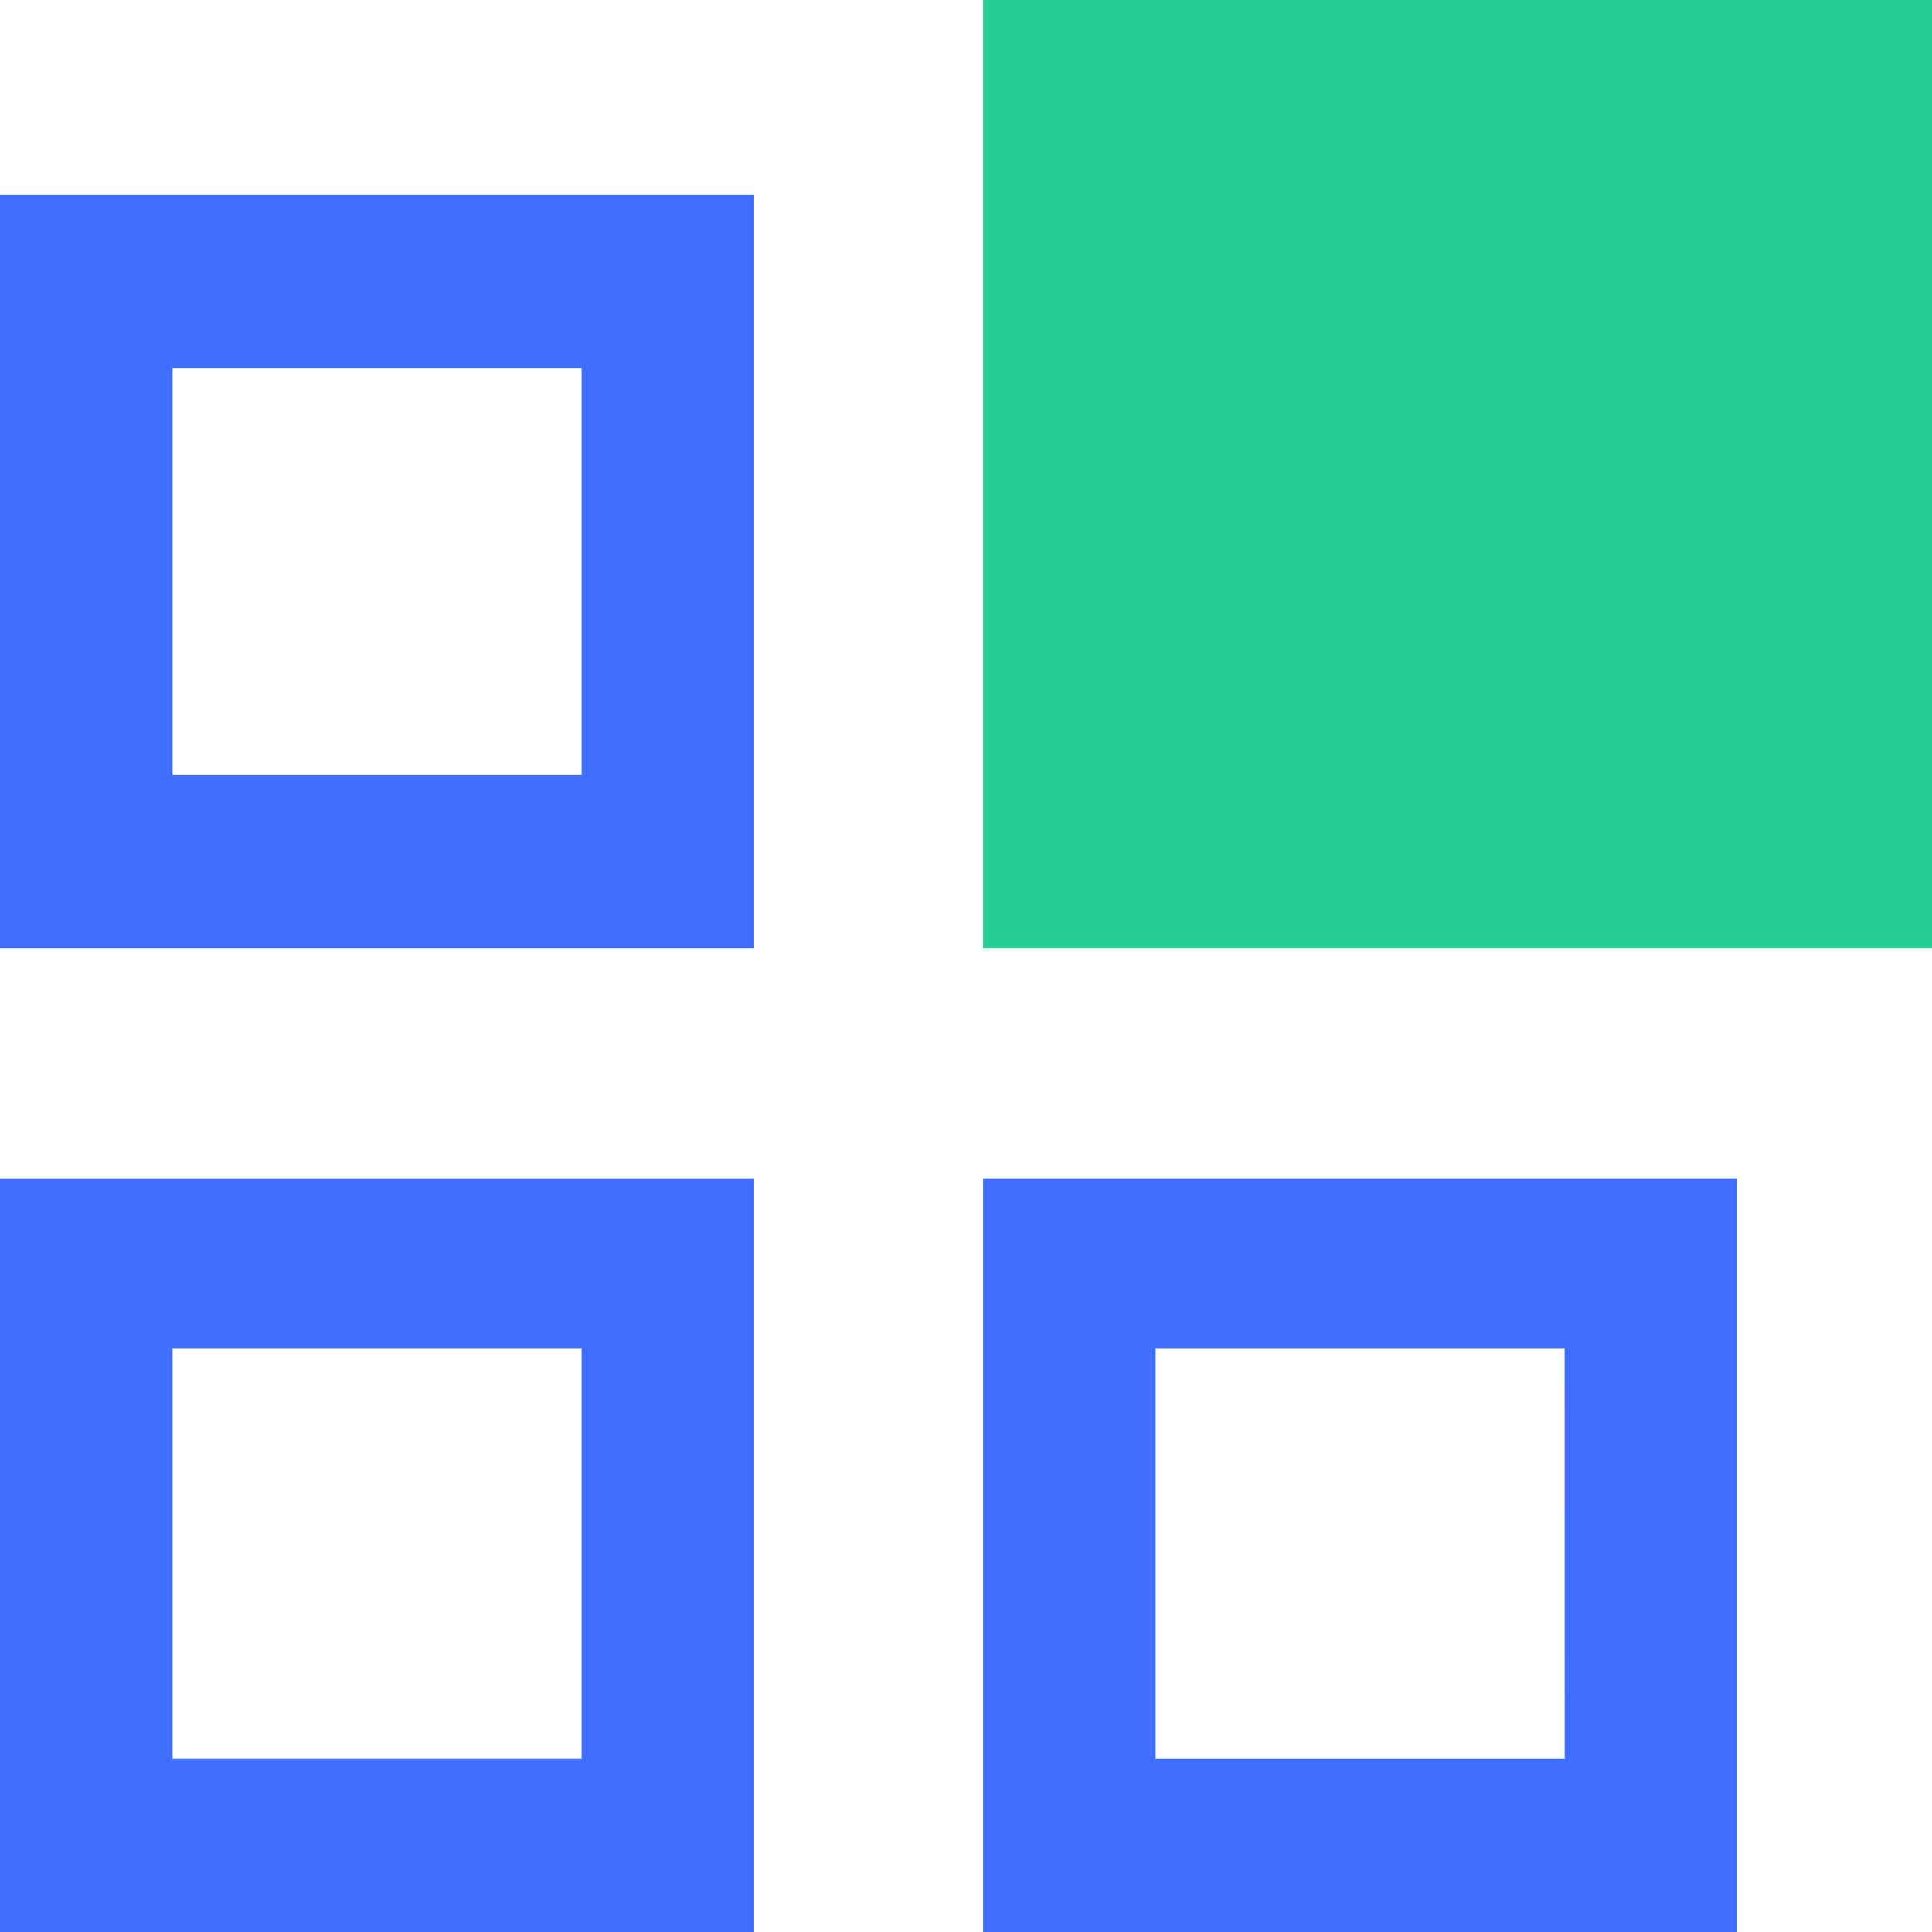
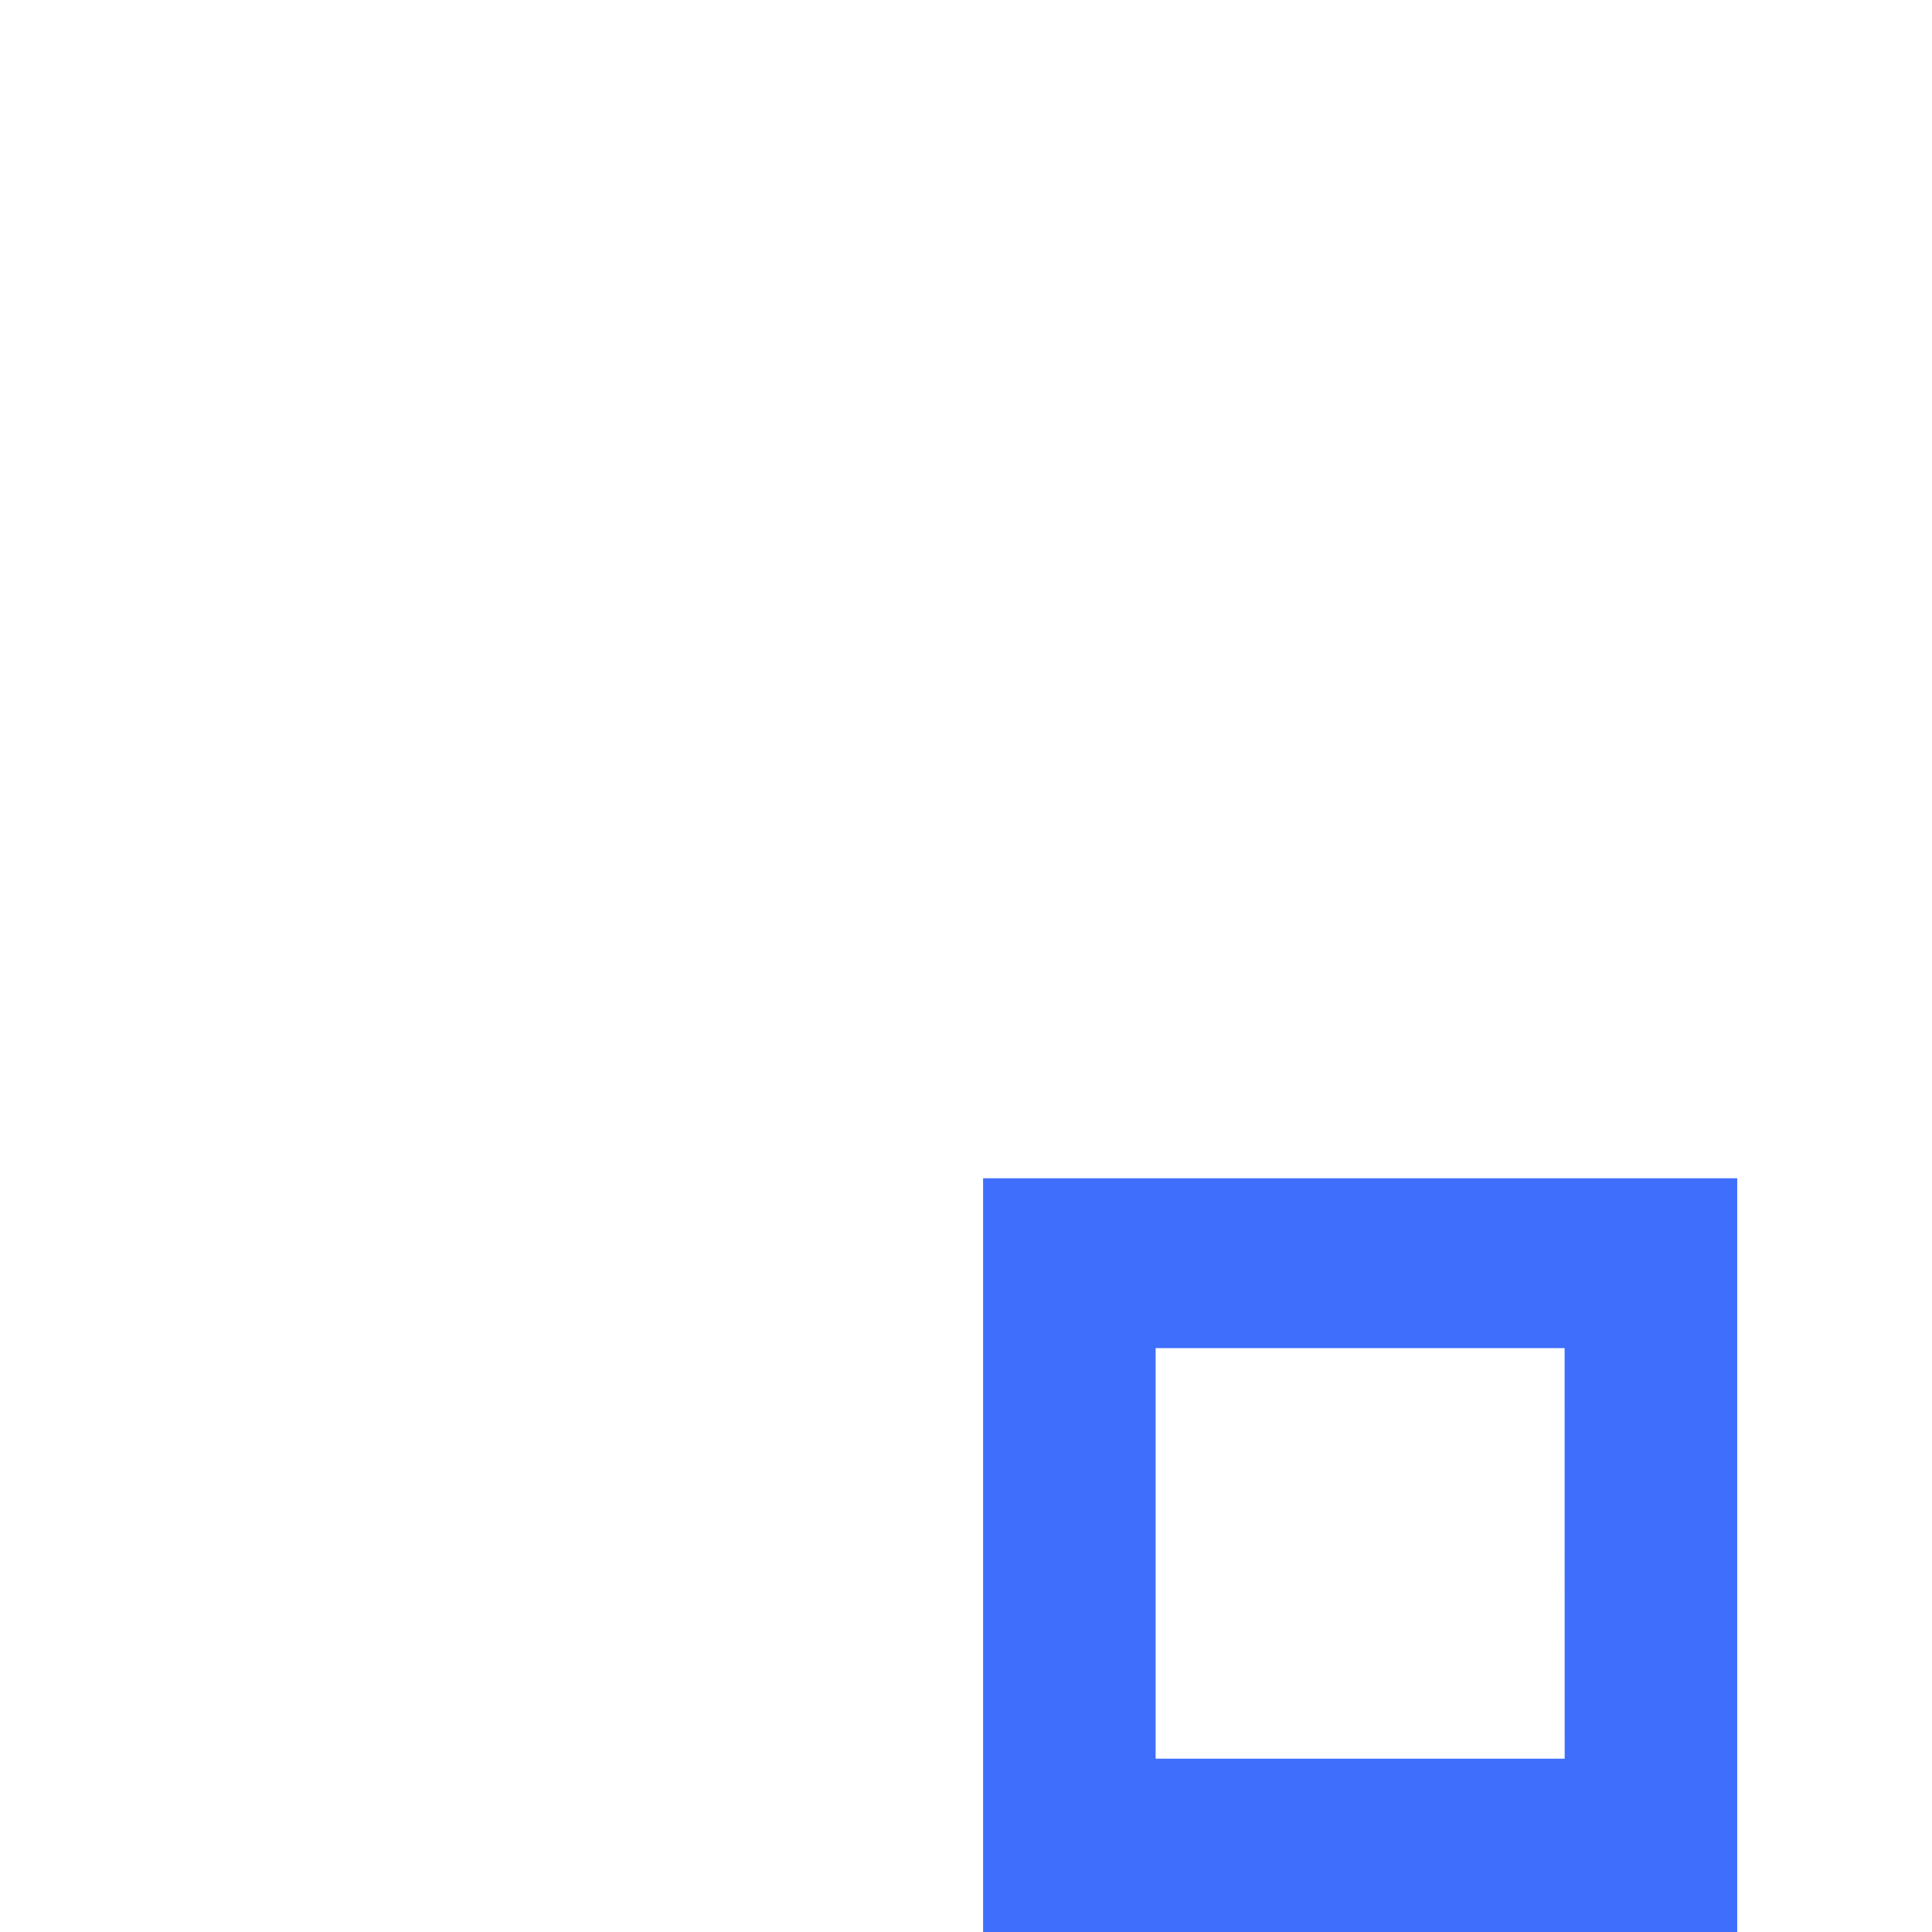
<svg xmlns="http://www.w3.org/2000/svg" width="32" height="32" viewBox="0 0 32 32">
  <g id="Be_armed_with_battle_cards" data-name="Be armed with battle cards" transform="translate(-0.373 -7.013)">
    <g id="Group_1330" data-name="Group 1330">
      <g id="Group_1329" data-name="Group 1329">
        <g id="Group_1328" data-name="Group 1328">
          <g id="Group_1327" data-name="Group 1327">
            <g id="Group_1326" data-name="Group 1326">
-               <path id="Path_5516" data-name="Path 5516" d="M.373,26.529V39.013H12.865V26.529Zm9.633,9.613H3.232v-6.8h6.774Z" fill="#3f6efd" />
-               <path id="Path_5517" data-name="Path 5517" d="M.373,10.237V22.721H12.865V10.237Zm9.633,9.613H3.232V13.108h6.774Z" fill="#3f6efd" />
              <path id="Path_5518" data-name="Path 5518" d="M16.656,26.529V39.013H29.147V26.529Zm9.633,9.613H19.514v-6.8h6.774Z" fill="#3f6efd" />
            </g>
          </g>
        </g>
      </g>
    </g>
-     <path id="Path_5519" data-name="Path 5519" d="M16.656,7.013V22.721H32.373V7.013Z" fill="#25ce95" />
  </g>
</svg>